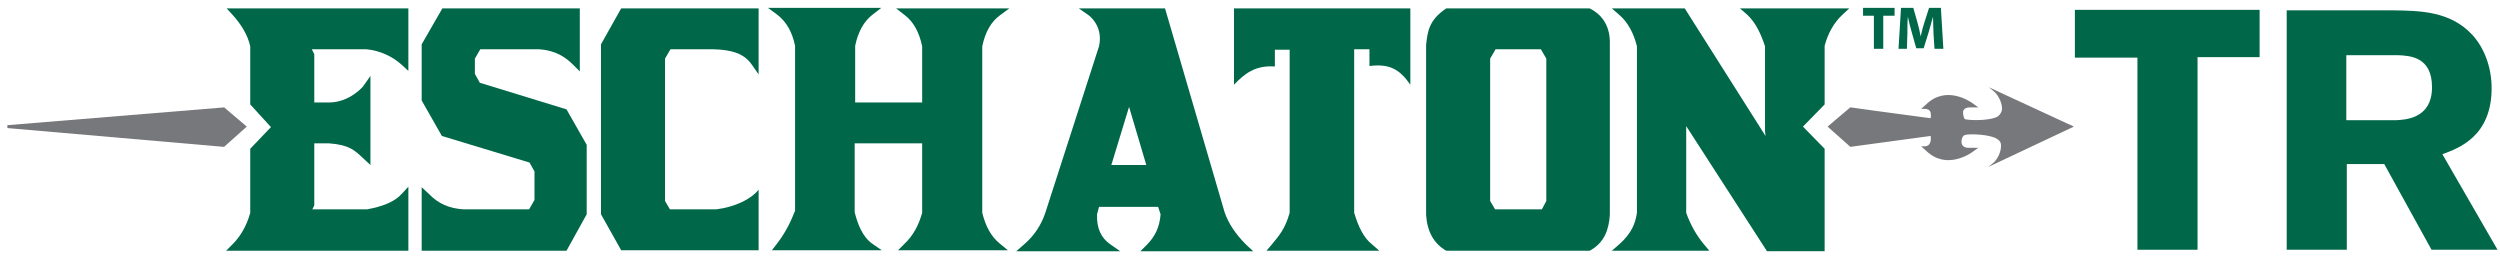
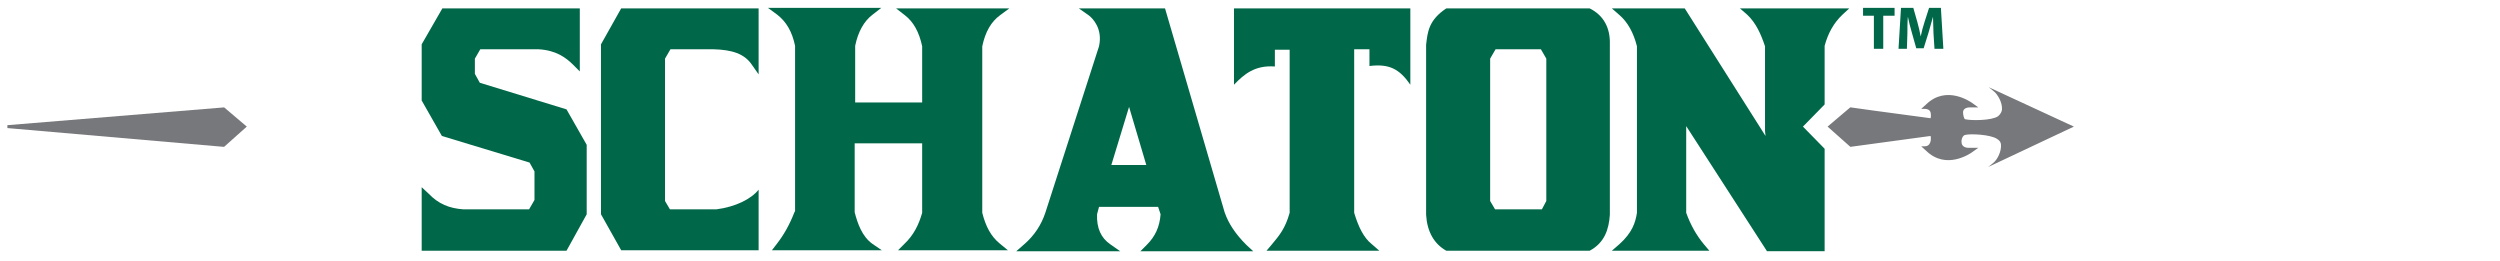
<svg xmlns="http://www.w3.org/2000/svg" id="Layer_1" x="0px" y="0px" viewBox="0 0 507.5 53" style="enable-background:new 0 0 507.5 53;" xml:space="preserve">
  <style type="text/css"> .st0{fill:#006848;} .st1{fill:#77787B;} </style>
  <g>
-     <path class="st0" d="M421.2,2h37.5v9.6h-12.6v39.1h-12.2v-39h-12.7L421.2,2L421.2,2z" />
-     <path class="st0" d="M464.1,2.1H486c5.1,0.1,11.4,0.1,15.9,5c2.3,2.5,3.9,6.4,3.9,10.8c0,9.8-6.7,12.2-10,13.4L507,50.7h-13.4 L484,33.3h-7.6v17.4h-12.2V2.1H464.1z M476.3,11.2v13.2h10.1c1.7-0.1,7.3-0.2,7.3-6.7c0-6.2-4.5-6.4-7-6.5H476.3z" />
-   </g>
+     </g>
  <path class="st0" d="M136,42.5l-1-1.7V11.9l1.1-1.9h8.7c3.8,0.1,6.3,0.9,7.8,3.1l1.4,2V1.7h-27.9L122,9v34.5l4.1,7.3H154V38.5 c-1.5,1.9-4.7,3.5-8.6,4H136z" />
  <path class="st0" d="M97.4,16.8l-1-1.8v-3.1l1.1-1.9h11.8c3.6,0.2,5.6,1.7,7.1,3.2l1.3,1.3V1.7H89.8L85.6,9v11.4l4.1,7.2l17.8,5.4 l1,1.8v5.8l-1.1,1.9H94.1c-2.9-0.2-5.1-1.1-7.1-3.2L85.6,38v12.9H115l4.1-7.4V29.4l-4.1-7.2L97.4,16.8z" />
  <path class="st0" d="M248.6,43.1L236.5,1.7H219l2,1.4c0.8,0.6,2.9,2.7,2.1,6.3l-10.9,33.8c-0.8,2.4-2.2,4.6-4.3,6.4l-1.6,1.4h21.1 l-2-1.4c-1.9-1.3-2.8-3.3-2.7-6.1l0.4-1.5h12l0.5,1.5c-0.2,2.6-1.1,4.5-2.8,6.2l-1.3,1.3h22.9l-1.4-1.3 C250.8,47.5,249.4,45.4,248.6,43.1z M232.7,33.5h-7.1l3.6-11.8L232.7,33.5z" />
  <path class="st0" d="M250.5,17.2c2.1-2.2,4.3-4,8.3-3.7v-3.4h3v33.1c-0.9,3.2-2.1,4.6-3.6,6.4l-1.1,1.3H280l-1.6-1.4 c-1.5-1.2-2.6-3.3-3.5-6.3V10h3.1v3.4c4-0.5,6.1,0.6,8.3,3.8V1.7h-35.8V17.2z" />
  <path class="st0" d="M293.6,1.7c-3.6,2.4-3.8,4.8-4.1,7.4v34.5c0.2,3.4,1.6,5.9,4.1,7.3h29.1c3-1.6,3.9-4.3,4.1-7.3V9 c0.1-3.4-1.3-5.9-4.1-7.3H293.6z M302.5,40.8V11.9l1.1-1.9h9.2l1.1,1.9v28.9l-0.9,1.7h-9.5L302.5,40.8z" />
-   <path class="st0" d="M47.2,3c1.9,2.1,3.1,4.2,3.6,6.4v11.8l4.2,4.6l-4.2,4.4v13c-0.7,2.6-2,4.8-3.6,6.4l-1.3,1.3h37v-13l-1.3,1.4 c-1.4,1.6-3.8,2.6-7.1,3.2H63.4l0.4-0.8V29.1h3c4.1,0.3,5.2,1.4,7,3.1l1.4,1.3V15.4c0,0-1.3,1.9-1.4,2c0,0.1-2.8,3.4-7,3.4h-3V11 l-0.5-1h11.1c2.8,0.3,5.2,1.4,7.2,3.2l1.3,1.2V1.7H46L47.2,3z" />
  <path class="st0" d="M353.2,1.7l1.5,1.3c1.8,1.7,2.8,4,3.6,6.4v17.2l0.1,1L342,1.7h-14.8l1.6,1.4c1.6,1.4,2.8,3.5,3.5,6.3v33.8 c-0.3,1.9-0.9,4-3.6,6.4l-1.5,1.3H347l-1.1-1.3c-1.5-1.8-2.7-3.9-3.6-6.4V25.7v-0.1L358.7,51h11.7V30.2l-4.4-4.5l4.4-4.5V9.3 c0.7-2.6,1.9-4.7,3.6-6.3l1.4-1.3H353.2z" />
  <polygon class="st1" points="1.6,25.4 1.5,25.4 1.5,26 45.3,29.8 45.5,29.8 50.1,25.7 45.5,21.8 " />
  <path class="st1" d="M403.7,17.7l1,0.8c0.8,0.6,1.8,2.3,1.7,3.7c0,0.4-0.3,1-0.8,1.4c-1.3,0.9-5.5,0.9-6.7,0.6 c-0.2-0.1-0.4-0.8-0.4-1.4s0.5-1,1.4-1h1.7l-1.4-1c-0.2-0.1-5.1-3.6-9.2,0.4l-1,0.9h0.7c0.4,0,1,0.1,1.2,0.7c0.1,0.4,0.1,1,0,1.2 c-1.3-0.2-10.7-1.4-16.2-2.2h-0.1l-4.6,3.9l4.5,4l0.1,0.1h0.1c1.5-0.2,14.6-2,16.2-2.2c0.1,0.3,0.1,1-0.1,1.4 c-0.2,0.5-0.6,0.7-1.1,0.7H390l1,0.9c4.1,4,9,0.5,9.2,0.4l1.4-1h-1.7c-1.2,0.1-1.7-0.5-1.7-1.1c-0.1-0.5,0.2-1.4,0.7-1.5 c1-0.3,5.2-0.1,6.5,0.8c0.5,0.3,0.8,0.7,0.8,1.2c0.1,1.3-0.7,3-1.6,3.7l-1,0.8l17.4-8.2L403.7,17.7z" />
  <g>
    <path class="st0" d="M380.4,3.2h-2.2V1.6h6.4v1.6h-2.3v6.7h-1.9V3.2z" />
    <path class="st0" d="M392.5,6.8c0-1-0.1-2.2-0.1-3.4l0,0c-0.3,1.1-0.6,2.2-0.9,3.2l-1,3.2H389l-0.9-3.2c-0.3-1-0.6-2.2-0.8-3.2l0,0 c-0.1,1.1-0.1,2.4-0.1,3.4l-0.1,3.1h-1.7l0.5-8.3h2.5l0.8,2.8c0.3,1,0.5,2,0.7,3l0,0c0.2-1,0.5-2.1,0.8-3l0.9-2.8h2.4l0.5,8.3h-1.8 L392.5,6.8z" />
  </g>
  <path class="st0" d="M199.4,43.2V9.4c0.6-2.9,1.8-5,3.6-6.3l1.9-1.4h-23l1.8,1.4c1.7,1.3,2.9,3.4,3.5,6.3v11.4h-13.6V9.3 c0.6-2.9,1.8-5,3.5-6.3l1.8-1.4h-23l1.9,1.4c1.8,1.4,3,3.4,3.6,6.3v33.6l-0.1,0.1c-1,2.6-2.2,4.7-3.6,6.5l-1,1.3H179l-1.9-1.3 c-2.1-1.5-3-4.1-3.6-6.4v-14h13.7v14.1c-0.7,2.5-1.8,4.6-3.6,6.3l-1.3,1.3h22.3l-1.7-1.4C201.2,48,200.1,46,199.4,43.2z" />
</svg>